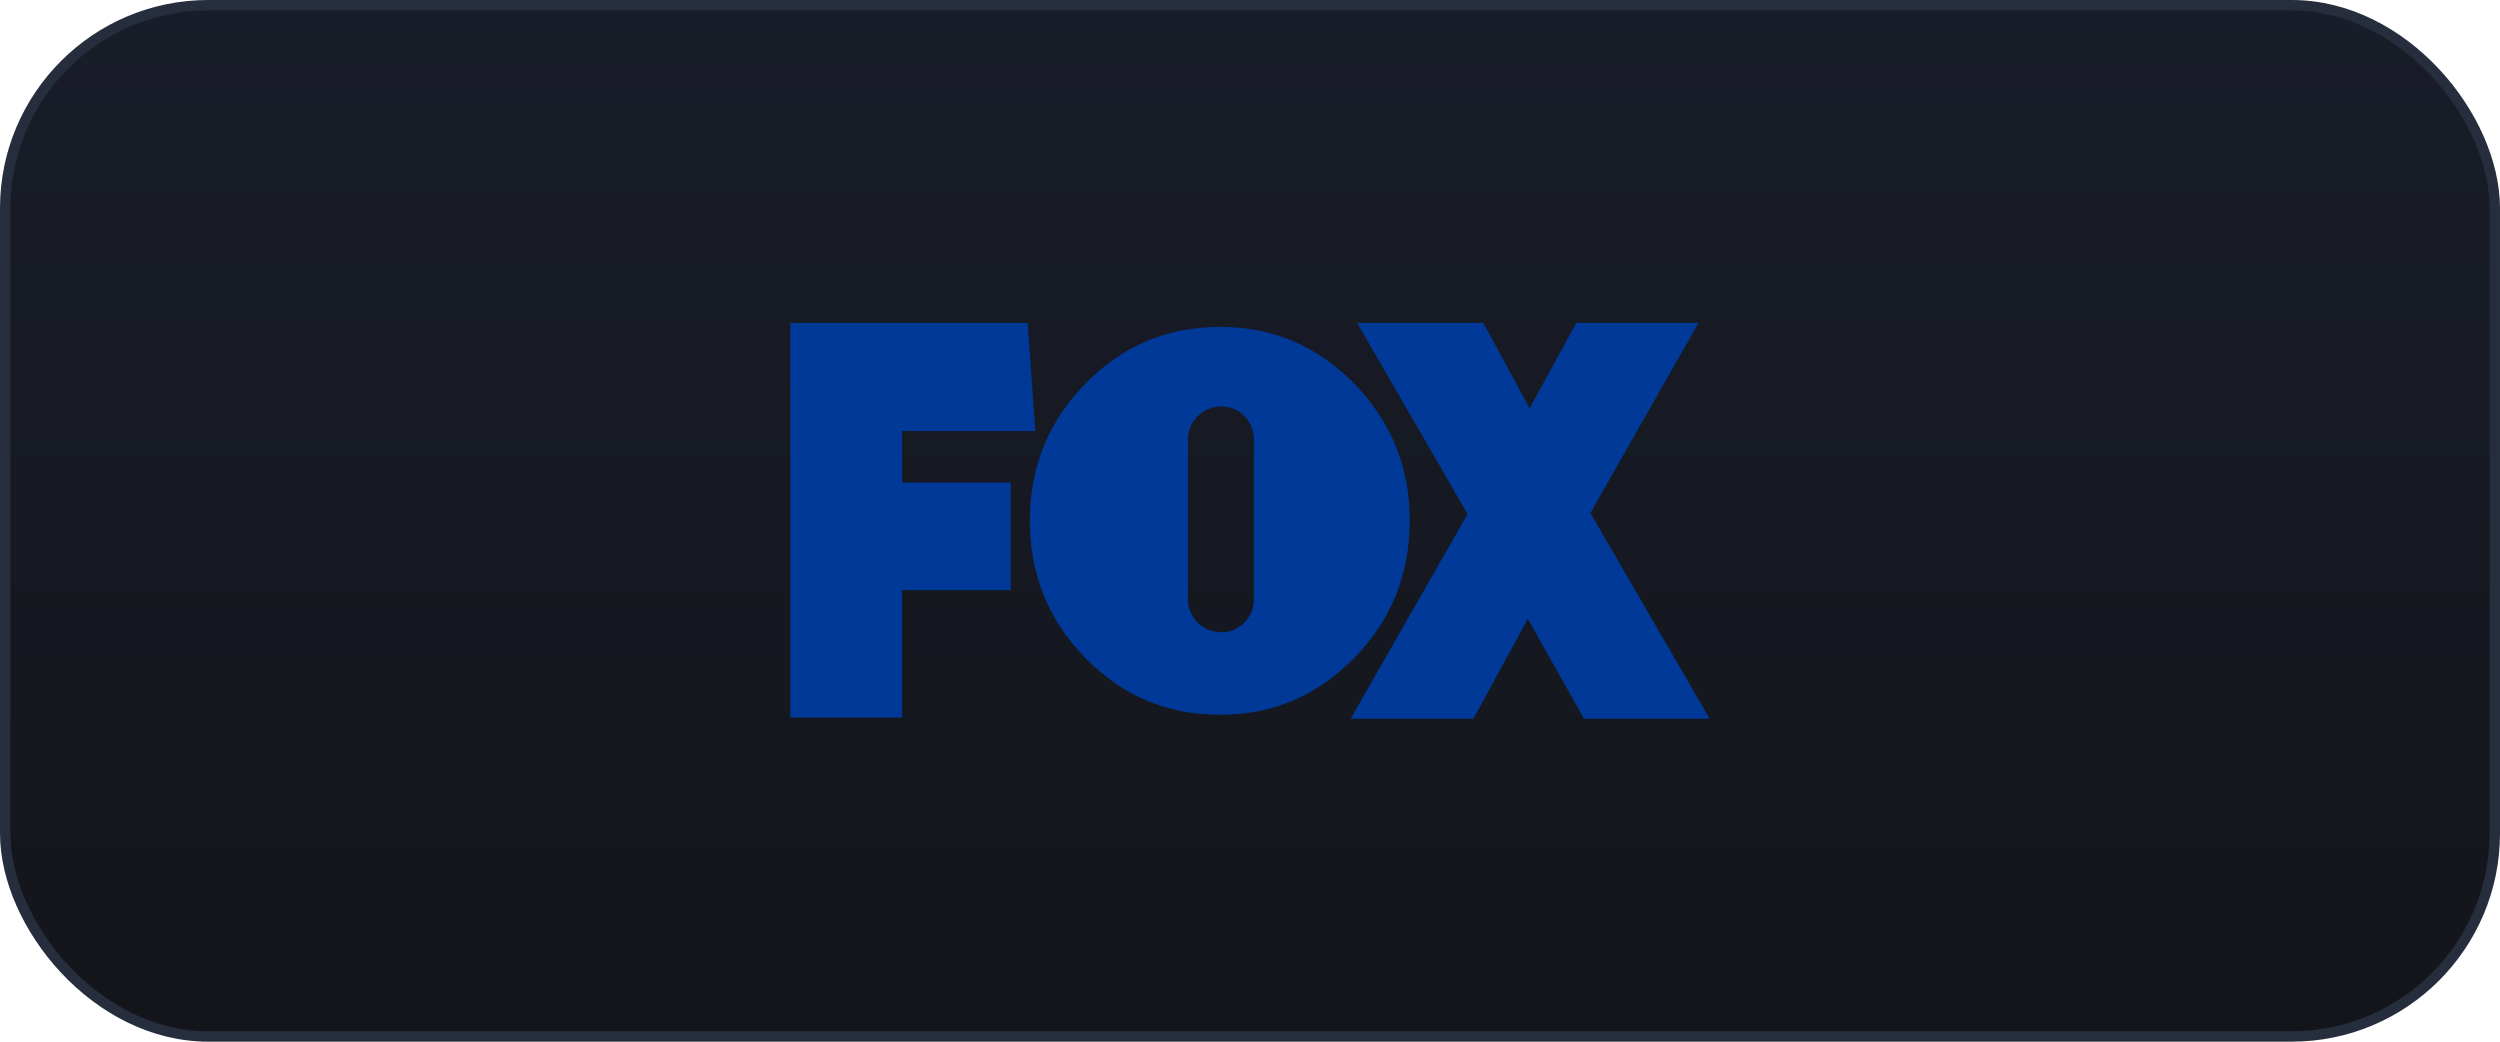
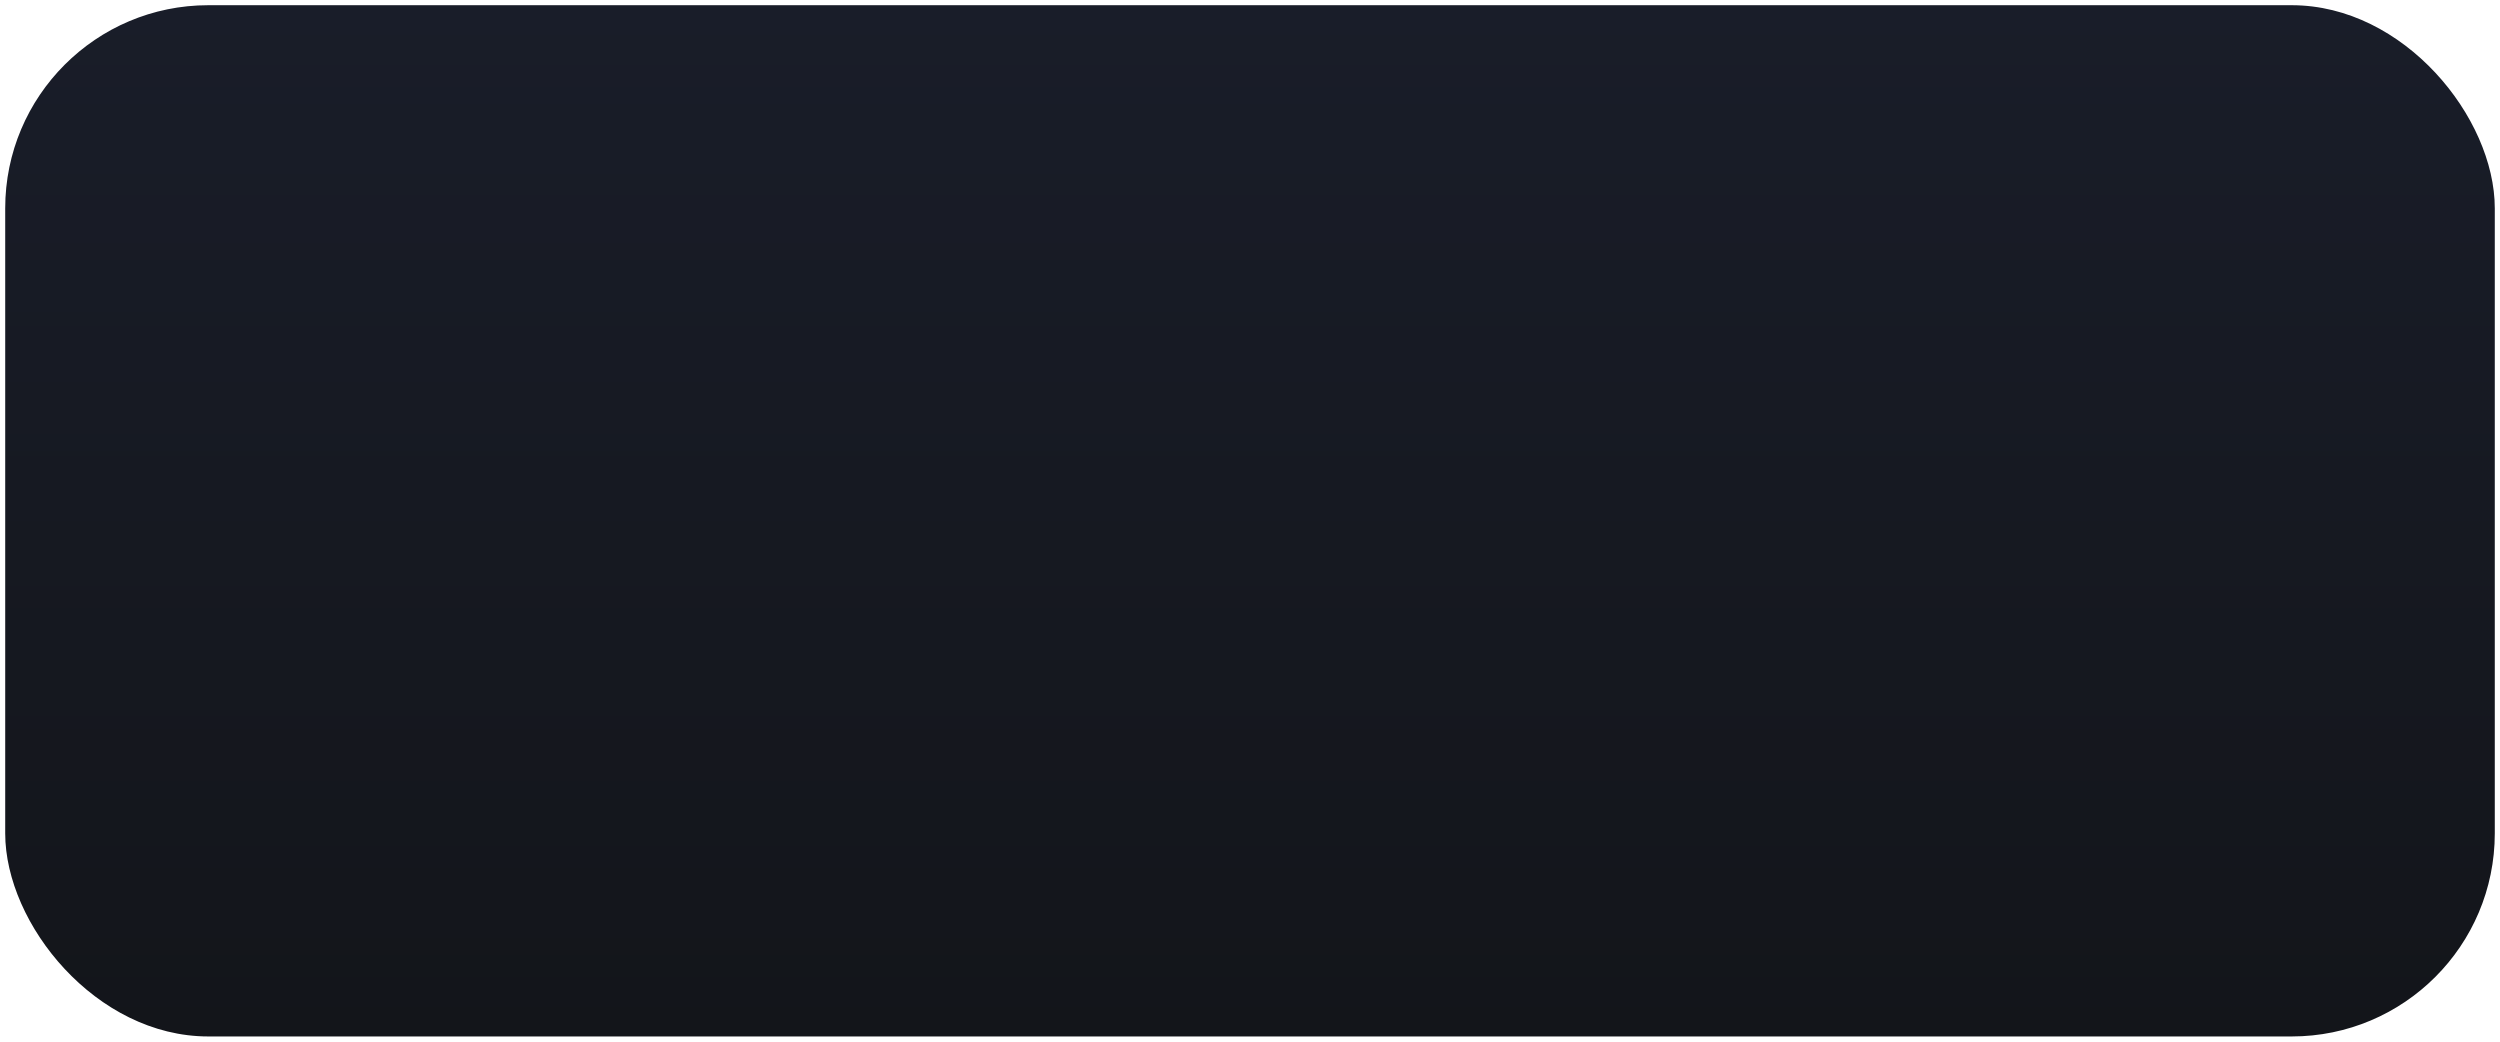
<svg xmlns="http://www.w3.org/2000/svg" width="240" height="100" viewBox="0 0 240 100" fill="none">
  <rect x="0.5" y="0.5" width="239" height="99" rx="19.5" fill="url(#paint0_linear_599_34730)" />
-   <rect x="0.5" y="0.5" width="239" height="99" rx="19.5" stroke="#262D3D" />
-   <path d="M86.594 41.384V46.323H97.034V56.651H86.594V68.887H75.873V31H98.662L99.391 41.384H86.594Z" fill="#003998" />
-   <path d="M129.999 36.824C133.555 40.454 135.335 44.837 135.335 49.971C135.335 55.141 133.555 59.542 129.999 63.173C126.442 66.803 122.151 68.618 117.127 68.618C112.067 68.618 107.757 66.803 104.201 63.173C100.643 59.542 98.865 55.141 98.865 49.971C98.865 44.837 100.643 40.454 104.201 36.824C107.757 33.194 112.067 31.378 117.127 31.378C122.151 31.378 126.442 33.194 129.999 36.824ZM114.047 57.561C114.047 58.406 114.358 59.139 114.982 59.762C115.605 60.386 116.357 60.697 117.237 60.697C118.118 60.697 118.86 60.386 119.465 59.762C120.07 59.139 120.373 58.406 120.373 57.561V42.215C120.373 41.334 120.07 40.583 119.465 39.959C118.86 39.336 118.118 39.024 117.237 39.024C116.357 39.024 115.605 39.336 114.982 39.959C114.358 40.583 114.047 41.334 114.047 42.215V57.561Z" fill="#003998" />
-   <path d="M152.059 69L146.671 59.401L141.451 69H129.664L140.89 49.354L130.281 31H142.406L146.84 39.195L151.33 31H163.061L152.677 49.242L164.127 69H152.059V69Z" fill="#003998" />
  <defs>
    <linearGradient id="paint0_linear_599_34730" x1="120" y1="0" x2="120" y2="100" gradientUnits="userSpaceOnUse">
      <stop stop-color="#191D29" />
      <stop offset="1" stop-color="#13151A" />
    </linearGradient>
  </defs>
</svg>